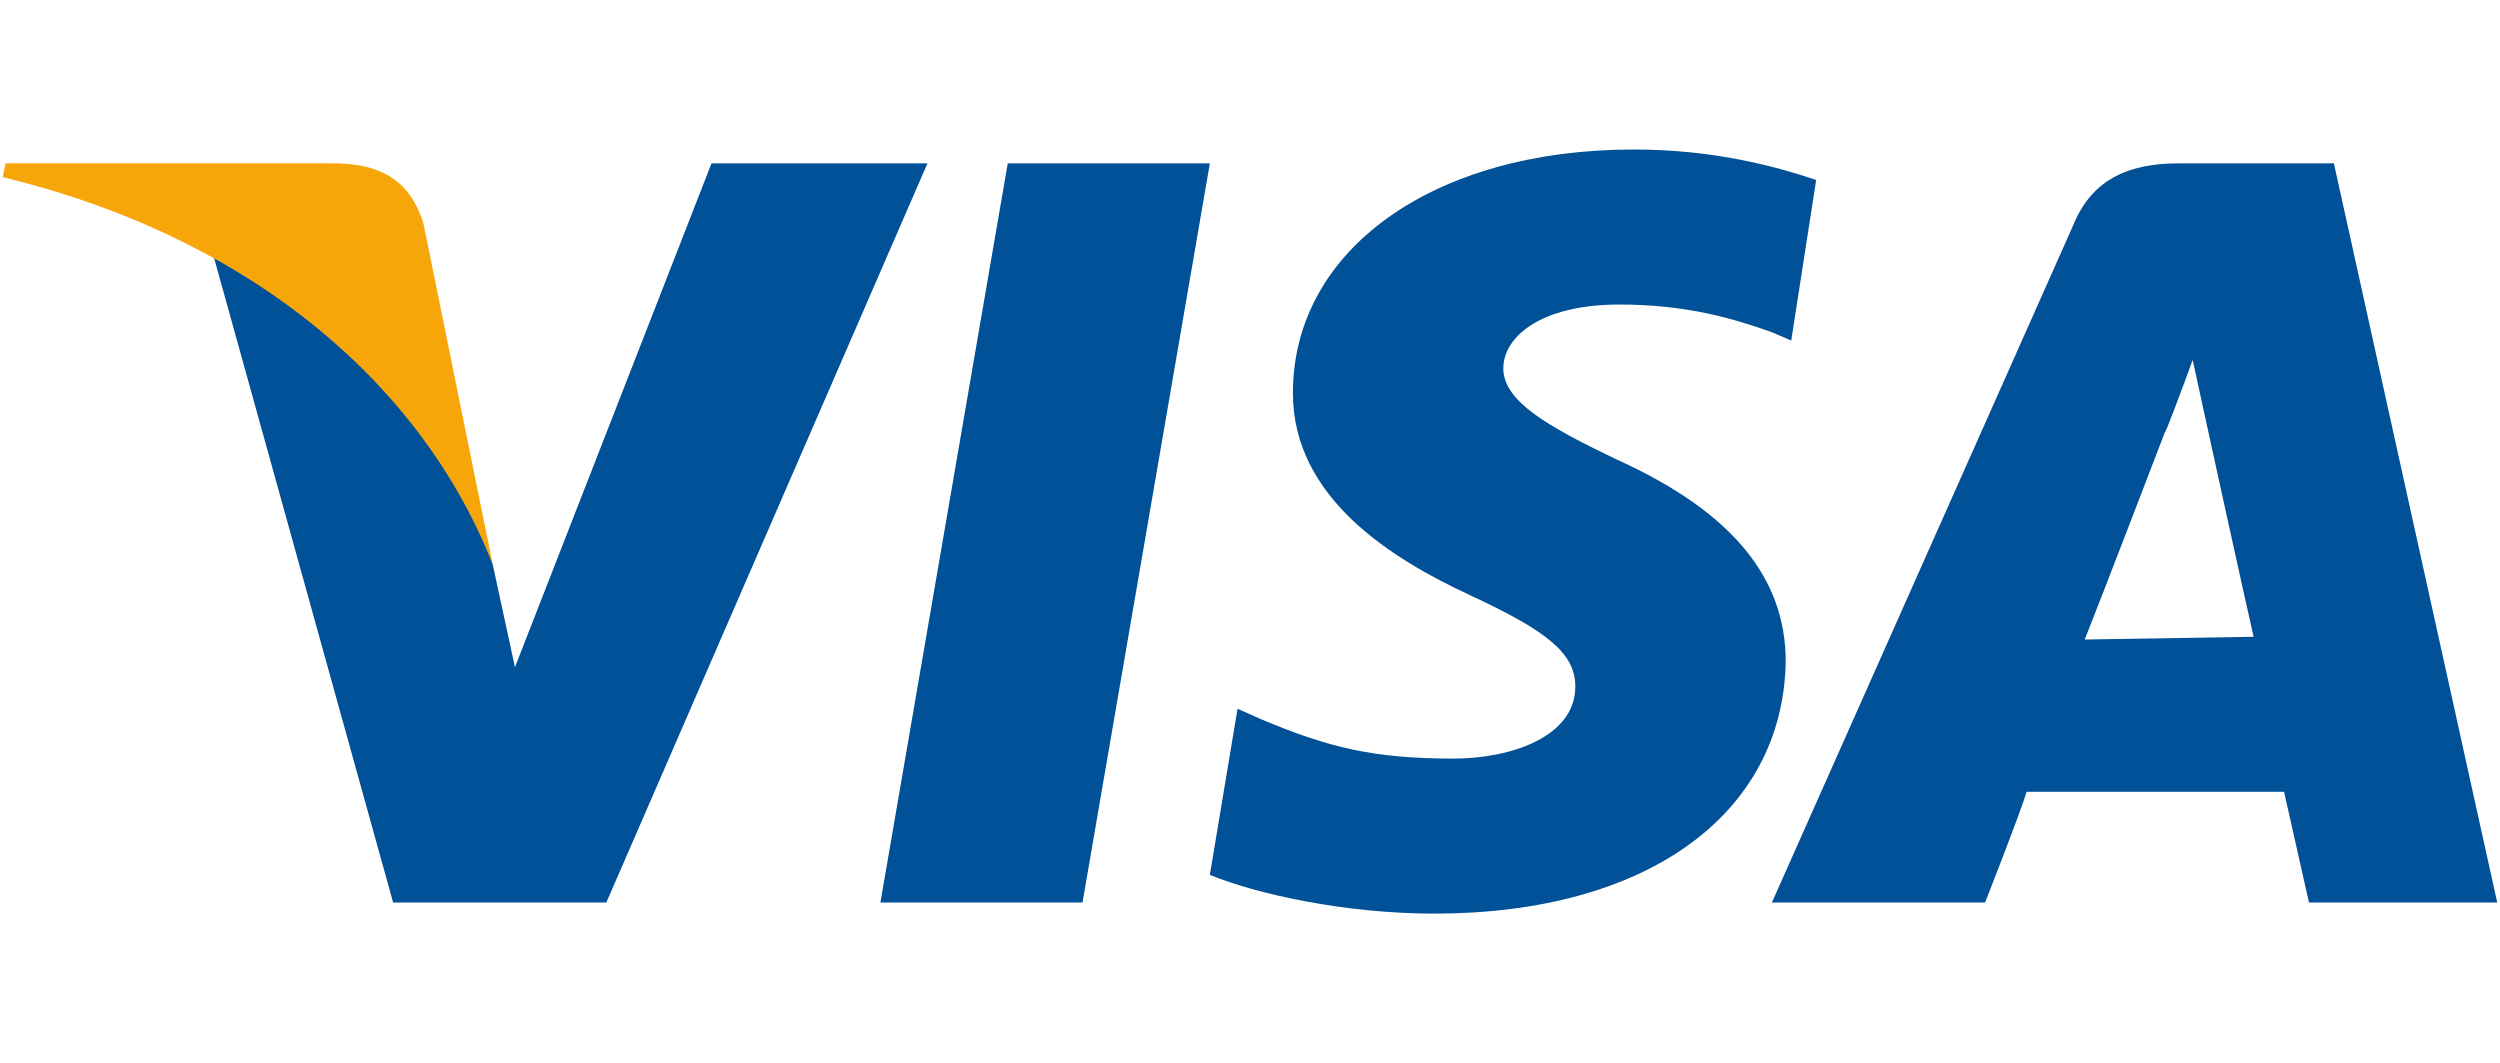
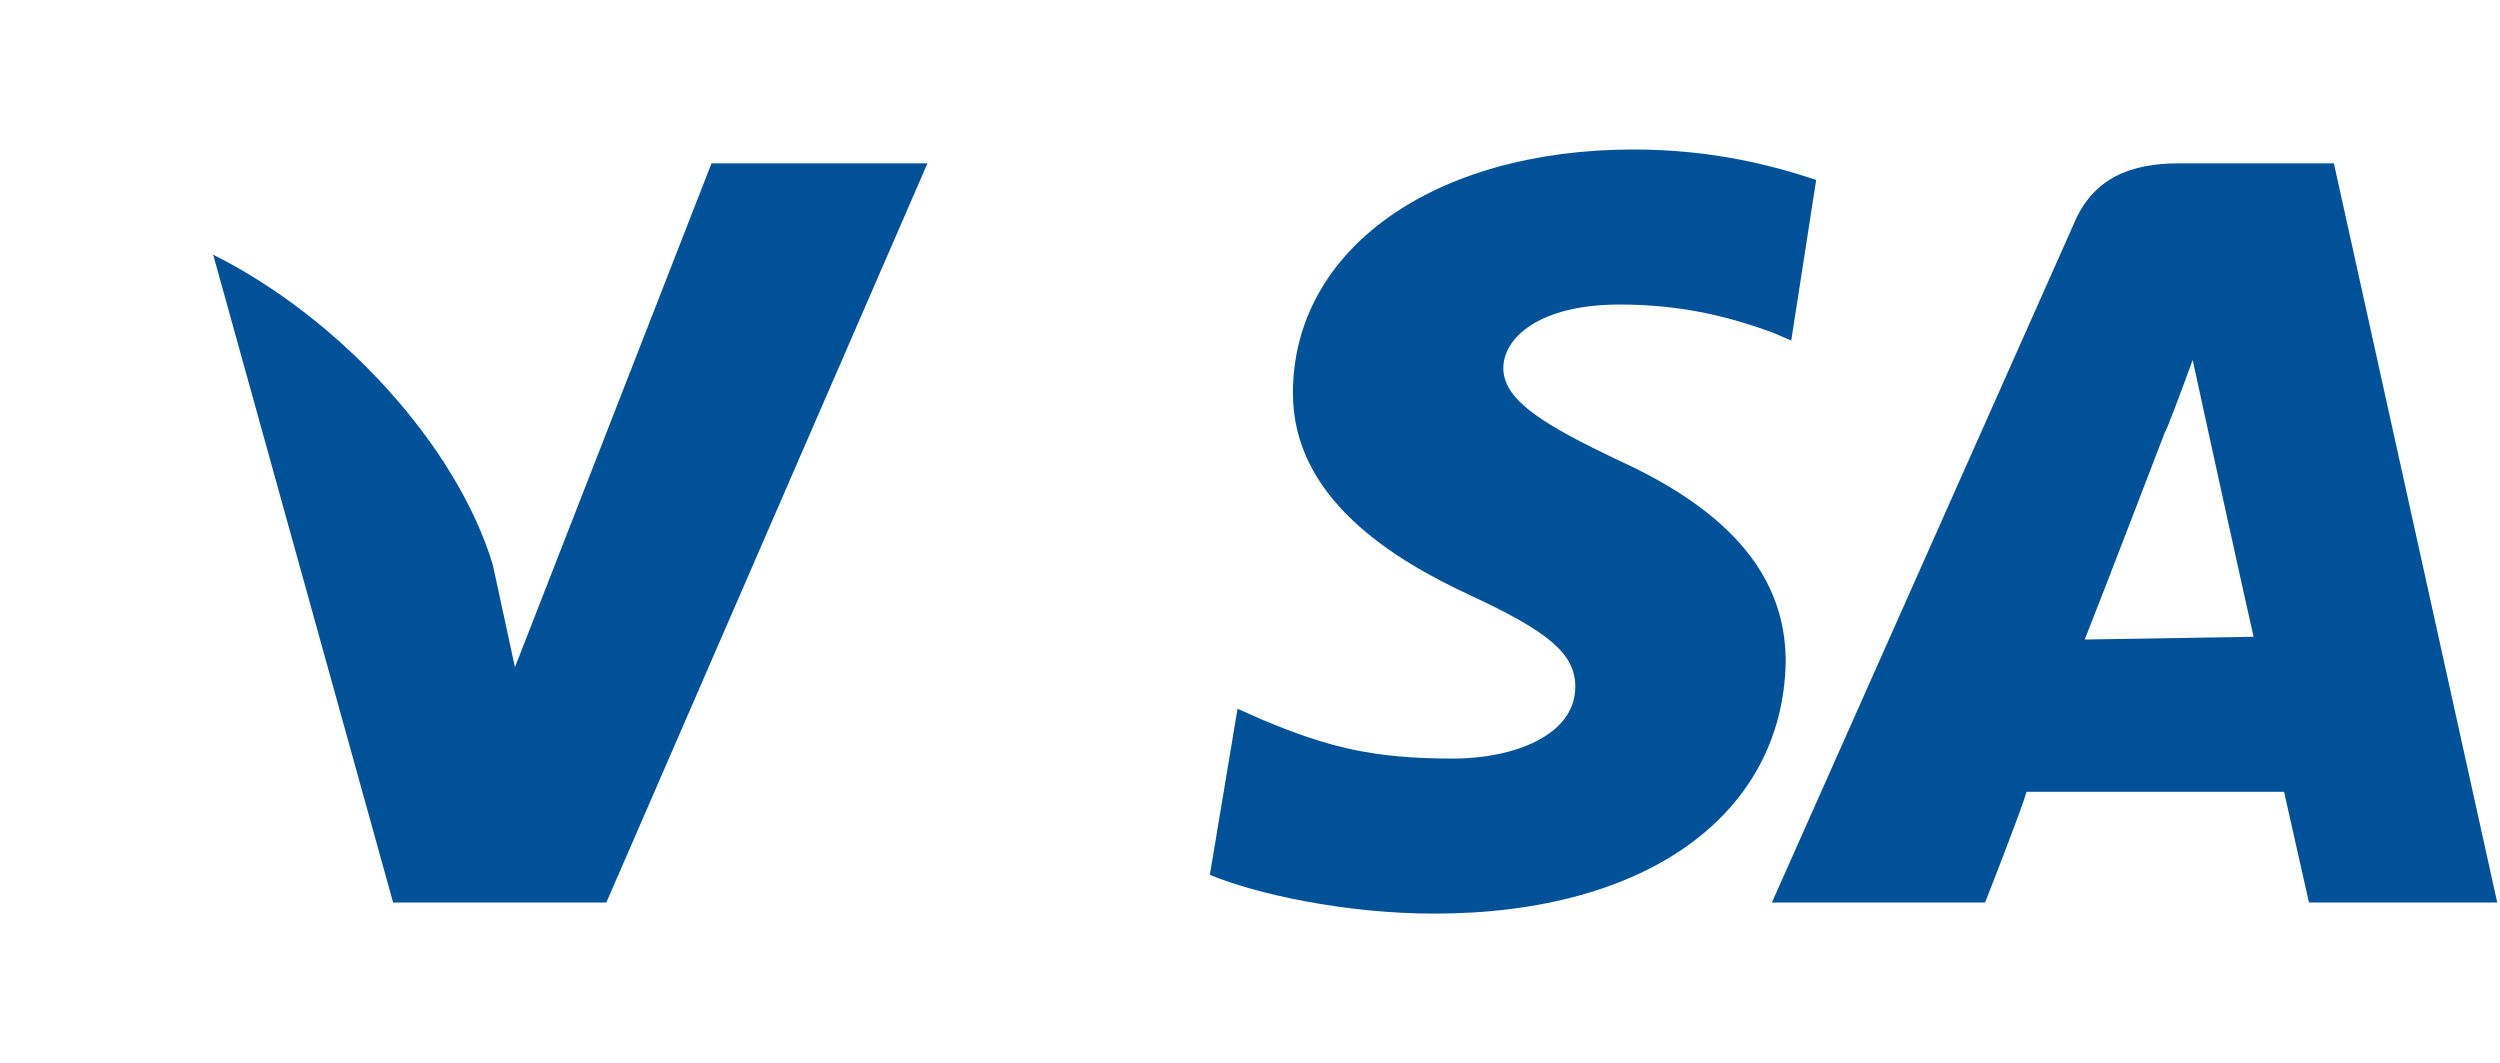
<svg xmlns="http://www.w3.org/2000/svg" version="1.1" id="Laag_1" x="0px" y="0px" viewBox="0 0 90.3 38.4" style="enable-background:new 0 0 90.3 38.4;" xml:space="preserve">
  <style type="text/css">
	.st0{display:none;fill:#020203;}
	.st1{display:none;}
	.st2{display:inline;}
	.st3{fill:#020203;}
	.st4{fill:#CD0667;}
	.st5{fill:#FFFFFF;}
	.st6{fill-rule:evenodd;clip-rule:evenodd;fill:#015198;}
	.st7{fill-rule:evenodd;clip-rule:evenodd;fill:#F7A609;}
</style>
  <rect x="8.4" y="21.6" class="st0" width="7.1" height="11.7" />
  <path class="st0" d="M16,15.8c0,2.2-1.8,4-4,4c-2.2,0-4-1.8-4-4c0-2.2,1.8-4,4-4C14.2,11.8,16,13.6,16,15.8z" />
  <g class="st1">
    <g class="st2">
      <path class="st3" d="M28.8,0H3.5v38.4h25.3v0c5.5-0.1,9.9-1.5,13-4.1c3.8-3.2,5.7-8.3,5.7-15.1c0-3.3-0.5-6.2-1.5-8.7    c-1-2.4-2.4-4.4-4.2-6C38.7,1.6,34.2,0.1,28.8,0C28.8,0,28.8,0,28.8,0z M28.4,2.6c4.9,0,9,1.3,11.8,3.8c3.2,2.8,4.8,7.2,4.8,12.8    c0,11.2-5.4,16.7-16.7,16.7c-0.9,0-20.1,0-22.3,0c0-2.3,0-31,0-33.3C8.3,2.6,27.5,2.6,28.4,2.6z" />
    </g>
  </g>
  <g class="st1">
    <g class="st2">
      <path class="st4" d="M27.7,33.4h-9V5.7h9h-0.4c7.5,0,15.4,2.9,15.4,13.9c0,11.6-8,13.8-15.4,13.8H27.7z" />
    </g>
  </g>
  <g class="st1">
    <g class="st2">
      <path class="st5" d="M17.2,12.8h2.5c0.6,0,1,0,1.3,0.1c0.4,0.1,0.7,0.3,1,0.6c0.3,0.3,0.5,0.7,0.6,1.1c0.1,0.4,0.2,1,0.2,1.6    c0,0.5-0.1,1-0.2,1.4c-0.2,0.5-0.4,0.9-0.7,1.2c-0.2,0.2-0.5,0.4-0.9,0.5c-0.3,0.1-0.7,0.1-1.2,0.1h-2.5V12.8z M18.5,13.9v4.4h1    c0.4,0,0.6,0,0.8-0.1c0.2-0.1,0.4-0.1,0.5-0.3c0.1-0.1,0.3-0.3,0.4-0.6c0.1-0.3,0.1-0.7,0.1-1.2c0-0.5,0-0.9-0.1-1.2    c-0.1-0.3-0.2-0.5-0.4-0.6c-0.2-0.2-0.4-0.3-0.6-0.3c-0.2,0-0.6-0.1-1.1-0.1H18.5z" />
      <path class="st5" d="M17,12.6v7h2.7c0.5,0,0.9-0.1,1.2-0.1c0.4-0.1,0.8-0.3,1-0.6c0.3-0.3,0.6-0.7,0.8-1.2    c0.1-0.4,0.2-0.9,0.2-1.5c0-0.6-0.1-1.2-0.2-1.6c-0.2-0.4-0.4-0.8-0.7-1.1c-0.3-0.3-0.7-0.5-1.1-0.7c-0.3-0.1-0.7-0.1-1.3-0.1H17z     M19.6,13c0.5,0,0.9,0,1.2,0.1c0.4,0.1,0.7,0.3,0.9,0.6c0.3,0.3,0.5,0.6,0.6,1c0.1,0.4,0.2,0.9,0.2,1.5c0,0.5-0.1,1-0.2,1.4    c-0.2,0.5-0.4,0.8-0.7,1.1c-0.2,0.2-0.5,0.4-0.9,0.5c-0.3,0.1-0.7,0.1-1.1,0.1c0,0-2,0-2.3,0c0-0.3,0-6,0-6.3    C17.7,13,19.6,13,19.6,13z" />
      <path class="st5" d="M18.3,13.8v4.8h1.2c0.4,0,0.7,0,0.9-0.1c0.2-0.1,0.5-0.2,0.6-0.3c0.2-0.2,0.3-0.4,0.4-0.7    c0.1-0.3,0.1-0.7,0.1-1.3c0-0.5,0-0.9-0.1-1.2c-0.1-0.3-0.2-0.5-0.4-0.7c-0.2-0.2-0.4-0.3-0.7-0.4c-0.2,0-0.6-0.1-1.1-0.1H18.3z     M19.1,14.1c0.7,0,0.9,0,1.1,0.1c0.2,0,0.4,0.1,0.5,0.3c0.1,0.1,0.3,0.3,0.3,0.6c0.1,0.3,0.1,0.6,0.1,1.1c0,0.5,0,0.9-0.1,1.2    c-0.1,0.3-0.2,0.5-0.3,0.6c-0.1,0.1-0.3,0.2-0.5,0.2c-0.2,0-0.4,0.1-0.8,0.1c0,0-0.6,0-0.8,0c0-0.3,0-3.7,0-4    C18.9,14.1,19.1,14.1,19.1,14.1z" />
    </g>
    <g class="st2">
-       <path class="st5" d="M24.3,19.5v-6.7h4.9v1.1h-3.6v1.5H29v1.1h-3.3v1.8h3.7v1.1H24.3z" />
      <path class="st5" d="M24.1,12.6v7h5.4v-1.5c0,0-3.4,0-3.7,0c0-0.3,0-1.2,0-1.4c0.3,0,3.3,0,3.3,0v-1.5c0,0-3,0-3.3,0    c0-0.2,0-0.9,0-1.1c0.3,0,3.6,0,3.6,0v-1.5H24.1z M29,13c0,0.2,0,0.6,0,0.8c-0.3,0-3.6,0-3.6,0v1.8c0,0,3,0,3.3,0    c0,0.2,0,0.6,0,0.8c-0.3,0-3.3,0-3.3,0v2.2c0,0,3.4,0,3.7,0c0,0.2,0,0.6,0,0.8c-0.3,0-4.4,0-4.7,0c0-0.3,0-6,0-6.3    C24.8,13,28.7,13,29,13z" />
    </g>
    <g class="st2">
      <path class="st5" d="M36.9,19.5h-1.5L34.8,18h-2.7l-0.6,1.5h-1.4l2.6-6.7h1.4L36.9,19.5z M34.4,16.8l-0.9-2.5l-0.9,2.5H34.4z" />
      <path class="st5" d="M32.6,12.6l-2.7,7h1.8c0,0,0.5-1.3,0.6-1.5c0.2,0,2.2,0,2.4,0c0.1,0.2,0.6,1.5,0.6,1.5h1.9l-2.8-7H32.6z     M34.1,13c0.1,0.2,2.3,5.8,2.5,6.3c-0.3,0-0.9,0-1.1,0c-0.1-0.2-0.6-1.5-0.6-1.5H32c0,0-0.5,1.3-0.6,1.5c-0.2,0-0.7,0-1,0    c0.2-0.5,2.4-6.1,2.4-6.3C33.1,13,33.9,13,34.1,13z" />
      <path class="st5" d="M32.3,17h2.3l-1.2-3.2L32.3,17z M33.5,14.9c0.2,0.5,0.5,1.4,0.7,1.8c-0.3,0-1,0-1.3,0    C32.9,16.3,33.3,15.4,33.5,14.9z" />
    </g>
    <g class="st2">
      <path class="st5" d="M38,19.5v-6.6h1.3v5.5h3.3v1.1H38z" />
-       <path class="st5" d="M37.8,12.7v7h5.1v-1.5c0,0-3,0-3.3,0c0-0.3,0-5.5,0-5.5H37.8z M39.1,13c0,0.3,0,5.5,0,5.5s3,0,3.3,0    c0,0.2,0,0.6,0,0.8c-0.3,0-4,0-4.3,0c0-0.3,0-5.9,0-6.2C38.4,13,38.9,13,39.1,13z" />
    </g>
  </g>
  <g>
-     <polygon class="st6" points="31.8,32.6 36.4,5.9 43.7,5.9 39.1,32.6  " />
    <path class="st6" d="M65.6,6.5C64.1,6,61.9,5.4,59,5.4c-7.2,0-12.3,3.6-12.3,8.8c0,3.8,3.6,6,6.4,7.3c2.8,1.3,3.8,2.1,3.8,3.3   c0,1.8-2.3,2.6-4.4,2.6c-2.9,0-4.5-0.4-6.9-1.4l-0.9-0.4l-1,6c1.7,0.7,4.9,1.4,8.1,1.4c7.7,0,12.6-3.6,12.7-9.1   c0-3-1.9-5.4-6.1-7.3c-2.5-1.2-4.1-2.1-4.1-3.3c0-1.1,1.3-2.3,4.2-2.3c2.4,0,4.1,0.5,5.5,1l0.7,0.3L65.6,6.5z" />
    <g>
      <path class="st6" d="M84.3,5.9h-5.6c-1.7,0-3.1,0.5-3.8,2.2L64,32.6h7.7c0,0,1.3-3.3,1.5-4c0.8,0,8.3,0,9.3,0c0.2,0.9,0.9,4,0.9,4    l6.8,0L84.3,5.9L84.3,5.9L84.3,5.9z M75.3,23.1c0.6-1.5,2.9-7.5,2.9-7.5c0,0.1,0.6-1.5,1-2.6l0.5,2.3c0,0,1.4,6.4,1.7,7.7    L75.3,23.1z" />
    </g>
    <path class="st6" d="M25.7,5.9l-7.1,18.2l-0.8-3.7c-1.3-4.3-5.5-8.9-10.1-11.2l6.5,23.4l7.7,0L33.5,5.9H25.7z" />
-     <path class="st7" d="M12,5.9H0.2L0.1,6.4c9.1,2.2,15.2,7.6,17.7,14L15.3,8.1C14.8,6.4,13.6,5.9,12,5.9z" />
  </g>
</svg>